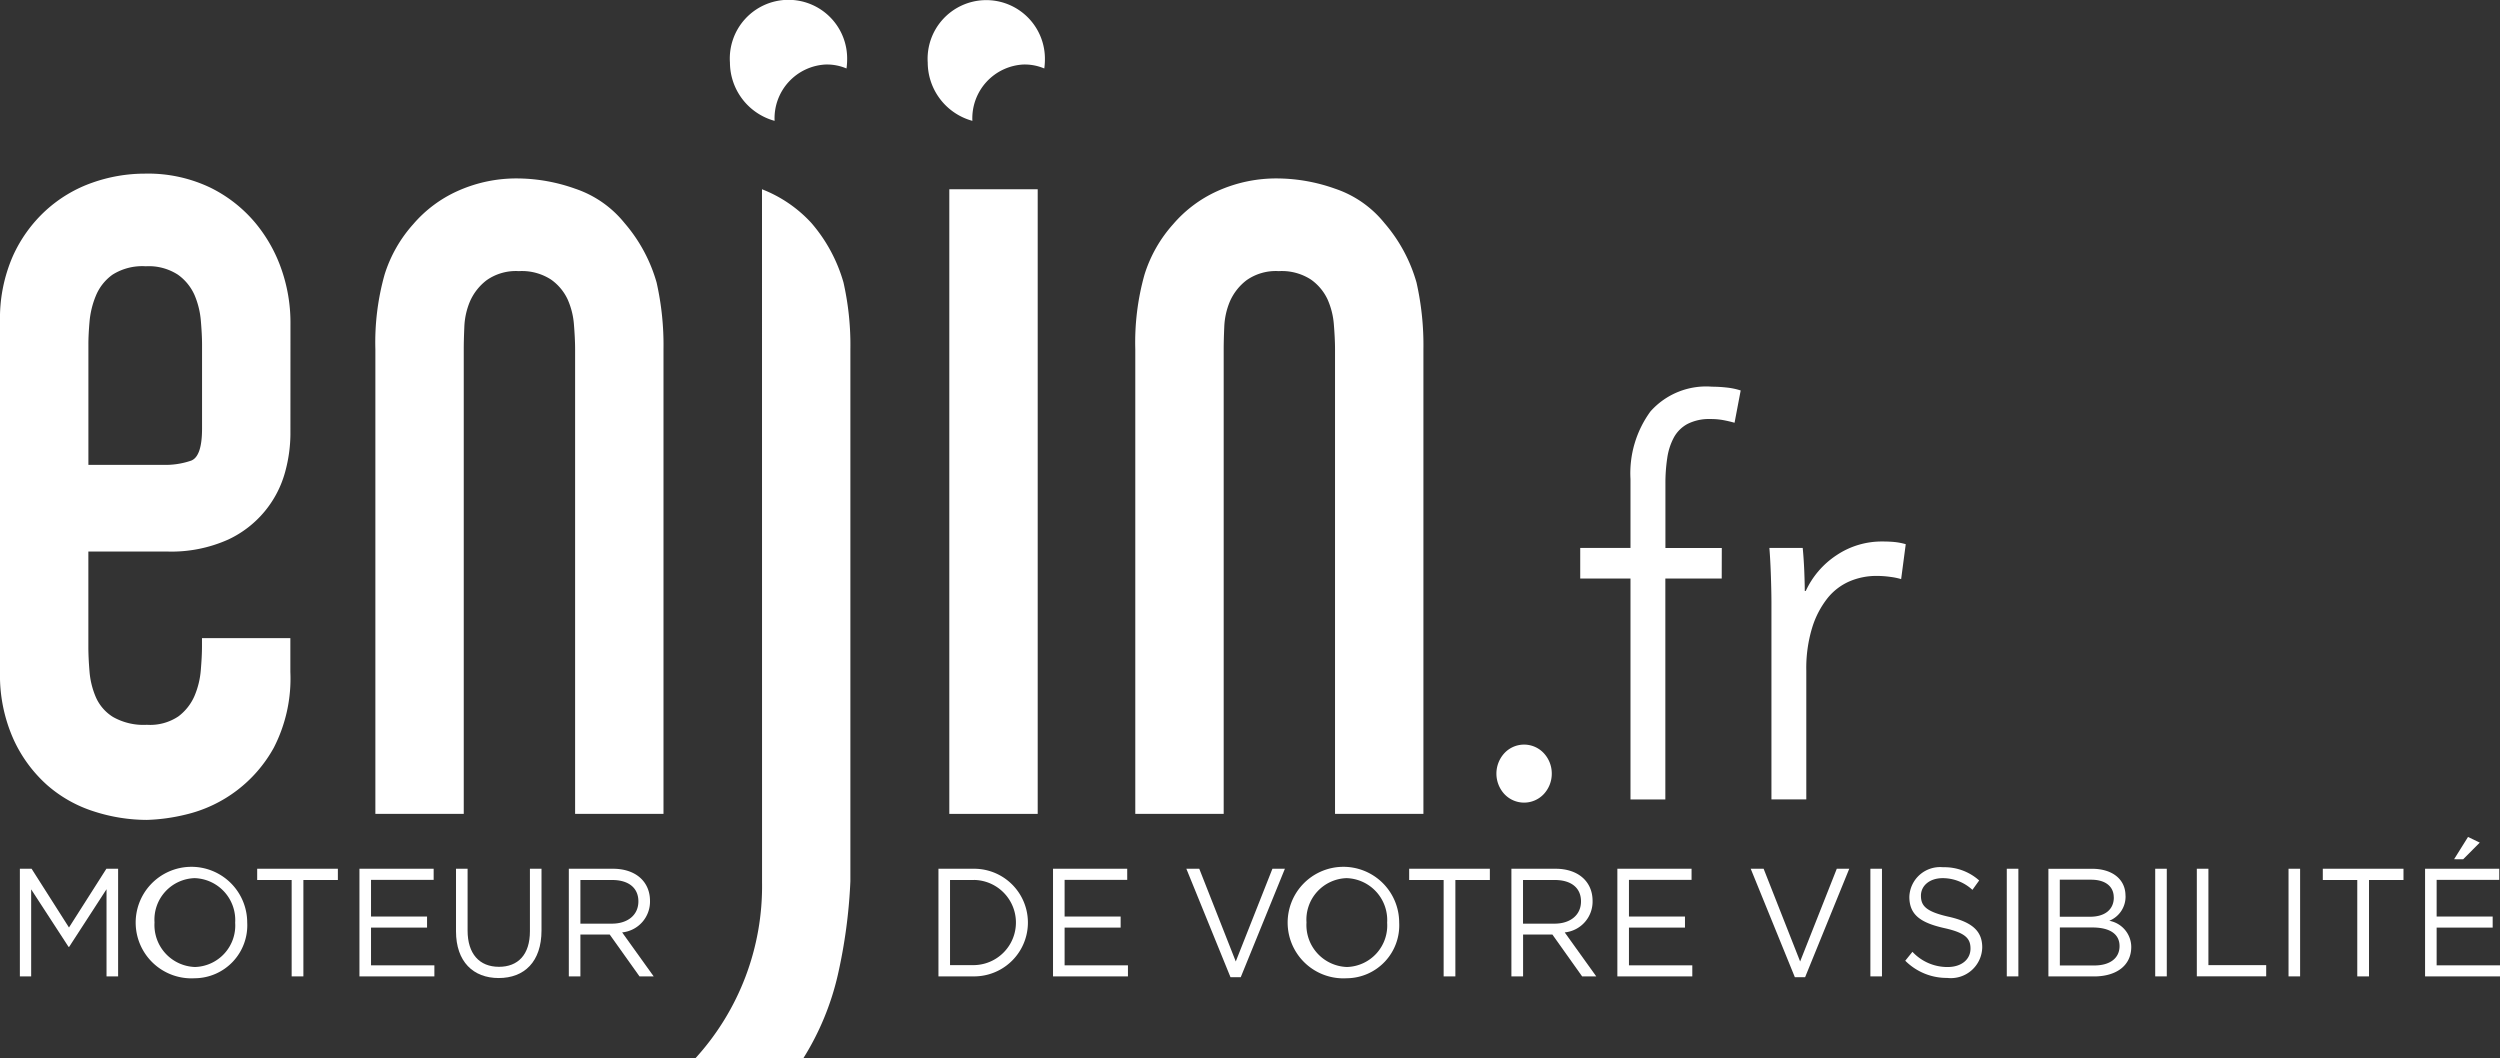
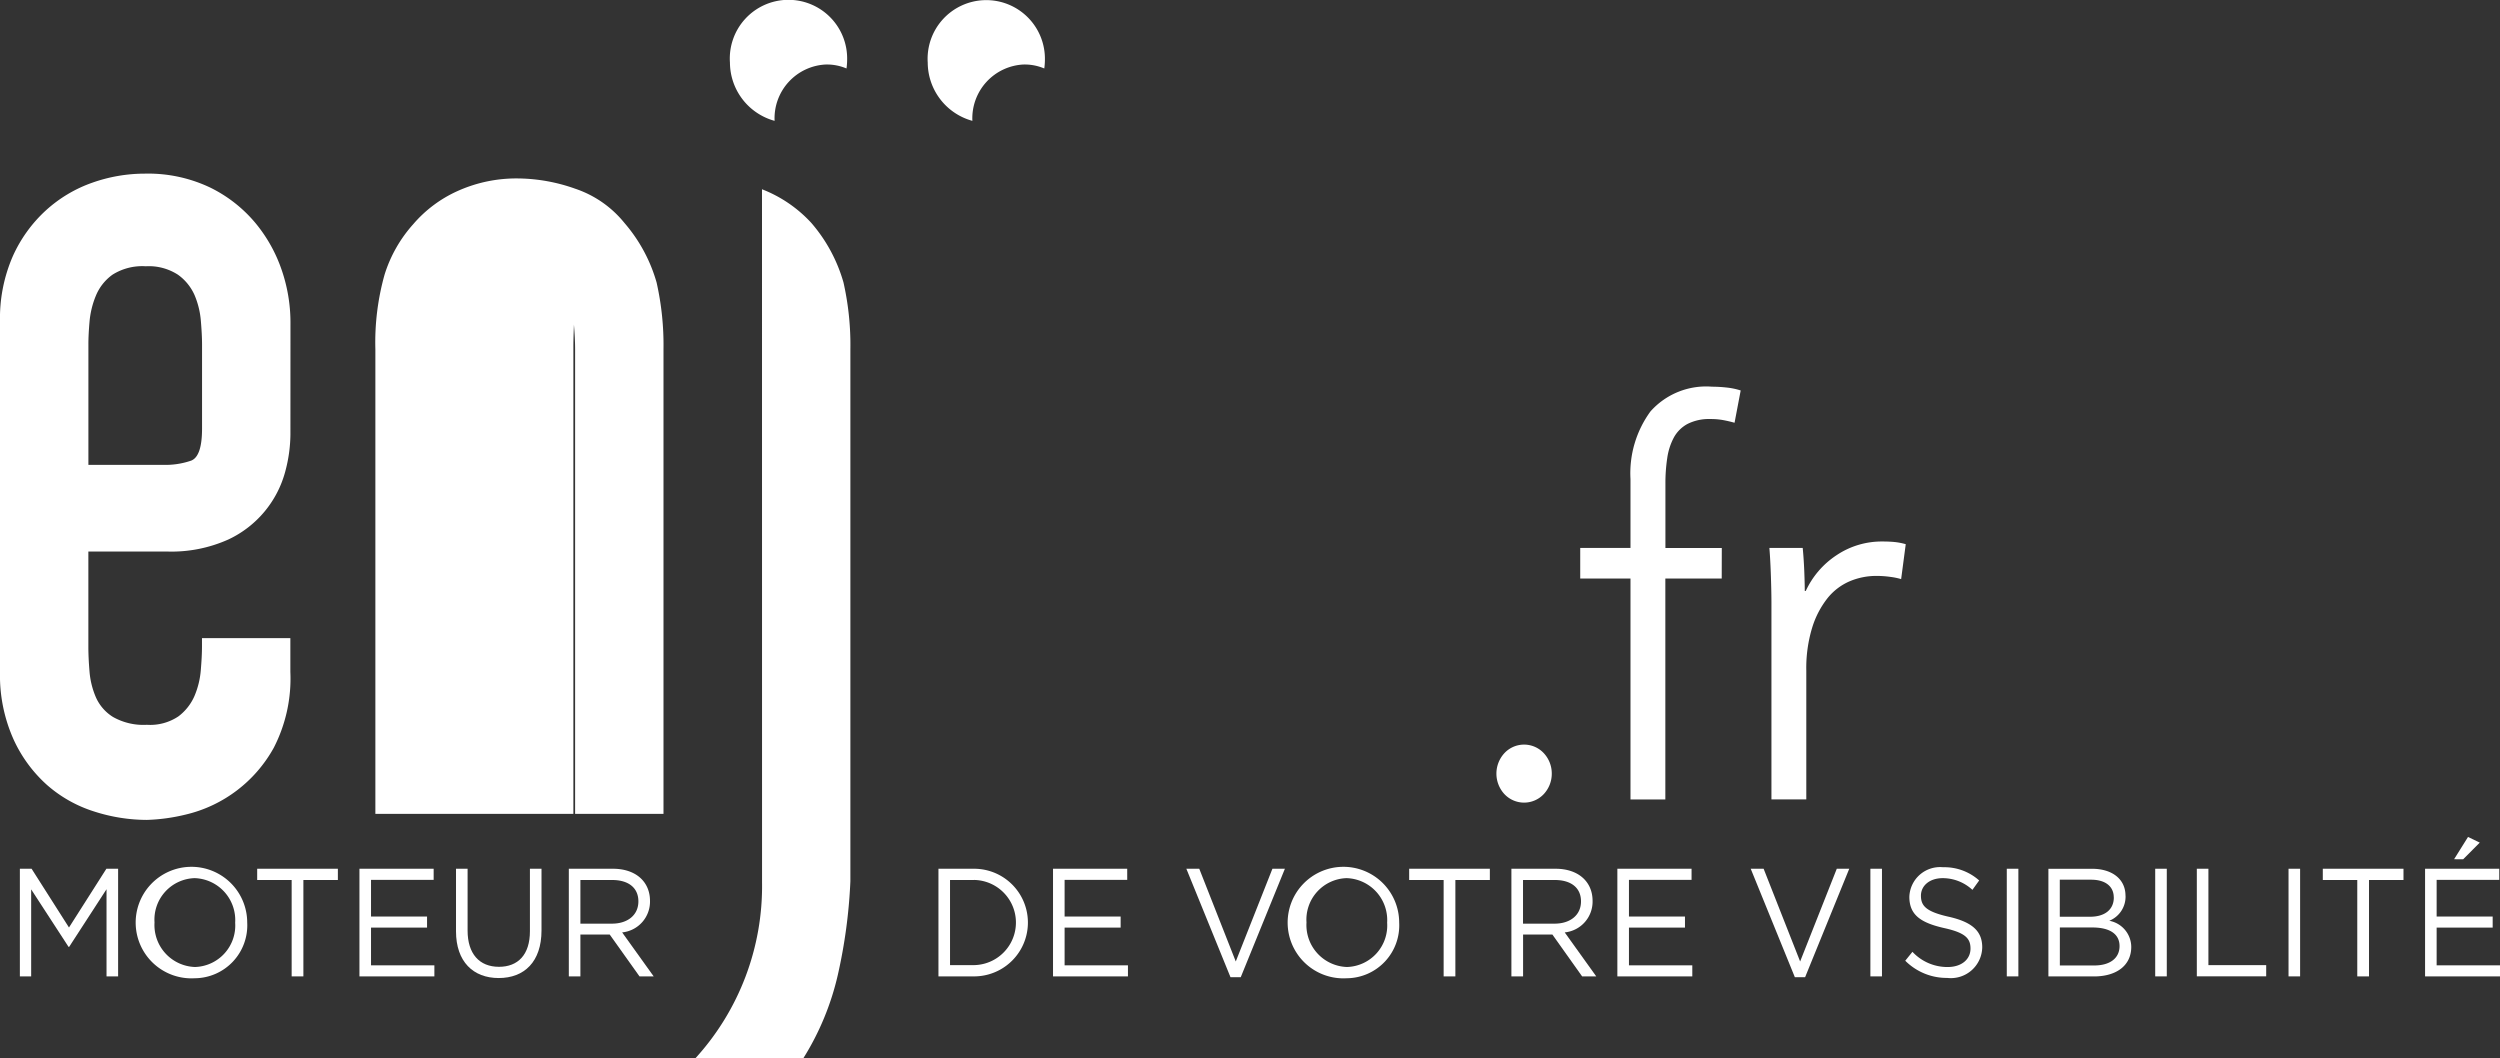
<svg xmlns="http://www.w3.org/2000/svg" width="189" height="80" viewBox="0 0 189 80">
  <rect x="0" y="0" width="189" height="80" fill="#333333" stroke="none" />
  <defs>
    <clipPath id="a">
      <rect width="189" height="80" fill="#fff" />
    </clipPath>
  </defs>
  <g clip-path="url(#a)">
    <path d="M21.956,66.11a11.1,11.1,0,0,1-.39,2.775,7.929,7.929,0,0,1-4.3,5.14,10.487,10.487,0,0,1-4.686.91h-5.9v7.189c0,.545.028,1.168.086,1.864a6.147,6.147,0,0,0,.478,1.956,3.338,3.338,0,0,0,1.3,1.5,4.669,4.669,0,0,0,2.559.592,3.839,3.839,0,0,0,2.386-.637,3.852,3.852,0,0,0,1.216-1.547,6.251,6.251,0,0,0,.476-1.956q.088-1.045.089-1.773v-.638h6.681v2.549A11.433,11.433,0,0,1,20.7,89.767a10.3,10.3,0,0,1-6.639,5.05,14.111,14.111,0,0,1-2.951.409,13.086,13.086,0,0,1-3.991-.636,9.9,9.9,0,0,1-3.559-2A10.409,10.409,0,0,1,1,89.084a11.852,11.852,0,0,1-1-5.049V57.558a11.766,11.766,0,0,1,.954-4.914,10.528,10.528,0,0,1,2.518-3.5,10.242,10.242,0,0,1,3.513-2.094,11.9,11.9,0,0,1,3.95-.682,10.915,10.915,0,0,1,4.945,1.047A10.42,10.42,0,0,1,19.31,50.1a11.247,11.247,0,0,1,2,3.594,12.237,12.237,0,0,1,.649,3.867Zm-7.507,1.956q.824-.318.826-2.411v-6.37q0-.727-.089-1.774a6.276,6.276,0,0,0-.476-1.956,3.763,3.763,0,0,0-1.259-1.547,4.049,4.049,0,0,0-2.429-.637,4.215,4.215,0,0,0-2.518.637A3.672,3.672,0,0,0,7.247,55.6a6.593,6.593,0,0,0-.478,1.956q-.087,1-.086,1.728v9.1h5.642a5.954,5.954,0,0,0,2.124-.319" transform="translate(0 -33.241)" fill="#fff" />
-     <path d="M105.105,95.693V60.572a18.947,18.947,0,0,1,.694-5.641,10.279,10.279,0,0,1,2.17-3.821,9.6,9.6,0,0,1,3.34-2.5,10.811,10.811,0,0,1,4.643-.956,13.2,13.2,0,0,1,4.253.773,8.093,8.093,0,0,1,3.732,2.594,11.817,11.817,0,0,1,2.429,4.5,21.475,21.475,0,0,1,.521,5.05V95.693h-6.682V60.572c0-.546-.031-1.167-.087-1.864a5.738,5.738,0,0,0-.478-1.911,3.807,3.807,0,0,0-1.257-1.5,4.053,4.053,0,0,0-2.432-.637,3.841,3.841,0,0,0-2.429.683,4.067,4.067,0,0,0-1.259,1.592,5.5,5.5,0,0,0-.433,1.956c-.03.7-.043,1.26-.043,1.683V95.693Z" transform="translate(-76.727 -34.163)" fill="#fff" />
+     <path d="M105.105,95.693V60.572a18.947,18.947,0,0,1,.694-5.641,10.279,10.279,0,0,1,2.17-3.821,9.6,9.6,0,0,1,3.34-2.5,10.811,10.811,0,0,1,4.643-.956,13.2,13.2,0,0,1,4.253.773,8.093,8.093,0,0,1,3.732,2.594,11.817,11.817,0,0,1,2.429,4.5,21.475,21.475,0,0,1,.521,5.05V95.693h-6.682V60.572c0-.546-.031-1.167-.087-1.864c-.03.7-.043,1.26-.043,1.683V95.693Z" transform="translate(-76.727 -34.163)" fill="#fff" />
    <path d="M199.749,50.544a9.949,9.949,0,0,1,3.732,2.548,11.818,11.818,0,0,1,2.429,4.5,21.485,21.485,0,0,1,.521,5.05v40.216a39.714,39.714,0,0,1-.954,7.1,20.483,20.483,0,0,1-2.6,6.278h-8.158a19.31,19.31,0,0,0,5.034-13.284Z" transform="translate(-142.142 -36.236)" fill="#fff" />
-     <rect width="6.682" height="47.222" transform="translate(71.768 14.308)" fill="#fff" />
-     <path d="M317.88,95.693V60.572a18.961,18.961,0,0,1,.694-5.641,10.283,10.283,0,0,1,2.17-3.821,9.6,9.6,0,0,1,3.34-2.5,10.81,10.81,0,0,1,4.643-.956,13.2,13.2,0,0,1,4.253.773,8.091,8.091,0,0,1,3.731,2.594,11.81,11.81,0,0,1,2.429,4.5,21.473,21.473,0,0,1,.522,5.05V95.693H332.98V60.572c0-.546-.031-1.167-.087-1.864a5.75,5.75,0,0,0-.478-1.911,3.808,3.808,0,0,0-1.257-1.5,4.051,4.051,0,0,0-2.431-.637,3.841,3.841,0,0,0-2.429.683,4.067,4.067,0,0,0-1.259,1.592,5.5,5.5,0,0,0-.433,1.956c-.03.7-.043,1.26-.043,1.683V95.693Z" transform="translate(-232.052 -34.163)" fill="#fff" />
    <path d="M211.637,4.877a3.785,3.785,0,0,1,1.555.3,4.774,4.774,0,0,0,.048-.622,4.436,4.436,0,1,0-8.859.181,4.589,4.589,0,0,0,3.375,4.4c0-.009,0-.017,0-.026a4.071,4.071,0,0,1,3.884-4.234" transform="translate(-149.197 0)" fill="#fff" />
    <path d="M267.017,4.877a3.787,3.787,0,0,1,1.555.3,4.823,4.823,0,0,0,.048-.622,4.435,4.435,0,1,0-8.859.181,4.589,4.589,0,0,0,3.375,4.4c0-.009,0-.017,0-.026a4.071,4.071,0,0,1,3.884-4.234" transform="translate(-189.625 0)" fill="#fff" />
    <path d="M423.182,201.053a2.259,2.259,0,0,1-.582,1.524,2.041,2.041,0,0,1-3.022,0,2.286,2.286,0,0,1,0-3.046,2.036,2.036,0,0,1,3.022,0,2.253,2.253,0,0,1,.582,1.522" transform="translate(-305.868 -142.568)" fill="#fff" />
    <path d="M453.167,117.777h-4.262v16.7h-2.635v-16.7h-3.8v-2.316h3.8v-5.2a7.919,7.919,0,0,1,1.511-5.119,5.627,5.627,0,0,1,4.65-1.869,10.417,10.417,0,0,1,1.085.061,5.319,5.319,0,0,1,1.085.224L454.137,106q-.427-.122-.852-.2a5.2,5.2,0,0,0-.969-.082,3.621,3.621,0,0,0-1.724.365,2.559,2.559,0,0,0-1.046,1.036,4.7,4.7,0,0,0-.5,1.565,12.659,12.659,0,0,0-.135,1.91v4.874h4.262Z" transform="translate(-323.005 -74.039)" fill="#fff" />
    <path d="M495.546,147.289q-.039-1.218-.116-2.193h2.519q.076.772.116,1.706c.025.624.039,1.139.039,1.545h.077a6.488,6.488,0,0,1,2.326-2.7,6.126,6.126,0,0,1,3.487-1.037q.5,0,.911.041a4.7,4.7,0,0,1,.833.163l-.348,2.64a4.747,4.747,0,0,0-.776-.163,7.6,7.6,0,0,0-1.085-.079,5.17,5.17,0,0,0-2.015.4,4.356,4.356,0,0,0-1.685,1.277,6.829,6.829,0,0,0-1.163,2.229,10.513,10.513,0,0,0-.446,3.261v9.728h-2.635V149.28c0-.515-.013-1.177-.039-1.991" transform="translate(-361.664 -103.673)" fill="#fff" />
    <path d="M9.289,237.921H9.245l-2.827-4.348v6.58H5.564v-8.138h.887l2.826,4.441,2.827-4.441h.887v8.138h-.876v-6.591Z" transform="translate(-4.062 -166.337)" fill="#fff" />
    <path d="M43.844,239.942a4.216,4.216,0,1,1,3.97-4.221,4,4,0,0,1-3.97,4.221m0-7.569a3.136,3.136,0,0,0-3.037,3.348,3.173,3.173,0,0,0,3.059,3.37,3.137,3.137,0,0,0,3.038-3.348,3.173,3.173,0,0,0-3.06-3.37" transform="translate(-29.125 -165.986)" fill="#fff" />
    <path d="M75.506,240.152h-.887v-7.287H72.013v-.851h6.1v.851H75.506Z" transform="translate(-52.57 -166.337)" fill="#fff" />
    <path d="M106.255,232.853H101.52v2.776h4.236v.837H101.52v2.849h4.79v.837h-5.665v-8.138h5.61Z" transform="translate(-73.471 -166.337)" fill="#fff" />
    <path d="M134.147,236.678c0,2.37-1.3,3.6-3.237,3.6-1.918,0-3.227-1.231-3.227-3.534v-4.731h.876v4.674c0,1.756.887,2.742,2.372,2.742,1.431,0,2.34-.907,2.34-2.686v-4.731h.876Z" transform="translate(-93.209 -166.338)" fill="#fff" />
    <path d="M164.615,240.152l-2.251-3.162h-2.218v3.162h-.875v-8.138h3.337c1.707,0,2.8.966,2.8,2.432a2.34,2.34,0,0,1-2.106,2.381l2.384,3.325Zm-2.074-7.287h-2.395v3.3h2.384c1.164,0,2-.628,2-1.685,0-1.012-.731-1.615-1.985-1.615" transform="translate(-116.268 -166.337)" fill="#fff" />
    <path d="M265.46,240.152h-2.694v-8.138h2.694a4.069,4.069,0,1,1,0,8.138m0-7.287h-1.819V239.3h1.819a3.22,3.22,0,0,0,0-6.439" transform="translate(-191.819 -166.337)" fill="#fff" />
    <path d="M300.456,232.853h-4.734v2.776h4.236v.837h-4.236v2.849h4.789v.837h-5.665v-8.138h5.609Z" transform="translate(-215.238 -166.337)" fill="#fff" />
    <path d="M338.687,232.014h.943l-3.338,8.2h-.775l-3.337-8.2h.976l2.76,7.011Z" transform="translate(-242.492 -166.337)" fill="#fff" />
    <path d="M366.4,239.942a4.216,4.216,0,1,1,3.97-4.221,4,4,0,0,1-3.97,4.221m0-7.569a3.136,3.136,0,0,0-3.037,3.348,3.173,3.173,0,0,0,3.059,3.37,3.136,3.136,0,0,0,3.038-3.348,3.173,3.173,0,0,0-3.06-3.37" transform="translate(-264.592 -165.986)" fill="#fff" />
    <path d="M398.061,240.152h-.887v-7.287h-2.606v-.851h6.1v.851h-2.606Z" transform="translate(-288.035 -166.337)" fill="#fff" />
    <path d="M428.547,240.152,426.3,236.99h-2.217v3.162H423.2v-8.138h3.337c1.707,0,2.8.966,2.8,2.432a2.34,2.34,0,0,1-2.106,2.381l2.384,3.325Zm-2.074-7.287h-2.395v3.3h2.384c1.164,0,2-.628,2-1.685,0-1.012-.731-1.615-1.985-1.615" transform="translate(-308.938 -166.337)" fill="#fff" />
    <path d="M458.471,232.853h-4.733v2.776h4.235v.837h-4.235v2.849h4.789v.837h-5.666v-8.138h5.61Z" transform="translate(-330.589 -166.337)" fill="#fff" />
    <path d="M496.7,232.014h.943l-3.338,8.2h-.775l-3.337-8.2h.976l2.76,7.011Z" transform="translate(-357.839 -166.337)" fill="#fff" />
    <rect width="0.876" height="8.138" transform="translate(141.401 65.677)" fill="#fff" />
    <path d="M536.762,235.351c1.729.395,2.527,1.057,2.527,2.311a2.373,2.373,0,0,1-2.649,2.313,4.423,4.423,0,0,1-3.171-1.3l.544-.674a3.611,3.611,0,0,0,2.661,1.15c1.041,0,1.728-.57,1.728-1.395,0-.767-.387-1.2-2.017-1.556-1.785-.408-2.606-1.012-2.606-2.361a2.324,2.324,0,0,1,2.551-2.232,3.936,3.936,0,0,1,2.727,1l-.51.71a3.316,3.316,0,0,0-2.24-.885c-1.009,0-1.652.581-1.652,1.325,0,.78.4,1.209,2.107,1.595" transform="translate(-389.432 -166.044)" fill="#fff" />
    <rect width="0.876" height="8.138" transform="translate(151.713 65.677)" fill="#fff" />
    <path d="M579.386,234.048a1.966,1.966,0,0,1-1.231,1.9,2.021,2.021,0,0,1,1.663,1.975c0,1.406-1.119,2.232-2.817,2.232h-3.447v-8.138h3.3c1.531,0,2.528.792,2.528,2.034m-.887.129c0-.814-.61-1.338-1.718-1.338h-2.362v2.8h2.3c1.054,0,1.785-.5,1.785-1.465m.433,3.683c0-.894-.71-1.406-2.062-1.406h-2.451v2.872h2.606c1.176,0,1.907-.547,1.907-1.465" transform="translate(-418.695 -166.337)" fill="#fff" />
    <rect width="0.875" height="8.138" transform="translate(162.934 65.677)" fill="#fff" />
    <path d="M615.11,232.014h.876V239.3h4.368v.848H615.11Z" transform="translate(-449.03 -166.337)" fill="#fff" />
    <rect width="0.875" height="8.138" transform="translate(173.013 65.677)" fill="#fff" />
    <path d="M653.877,240.152h-.887v-7.287h-2.606v-.851h6.1v.851h-2.606Z" transform="translate(-474.78 -166.337)" fill="#fff" />
    <path d="M684.629,226.765h-4.734v2.776h4.236v.837h-4.236v2.849h4.79v.837H679.02v-8.138h5.609Zm-3.415-1.558,1.054-1.685.887.429-1.253,1.257Z" transform="translate(-495.685 -160.249)" fill="#fff" />
  </g>
</svg>